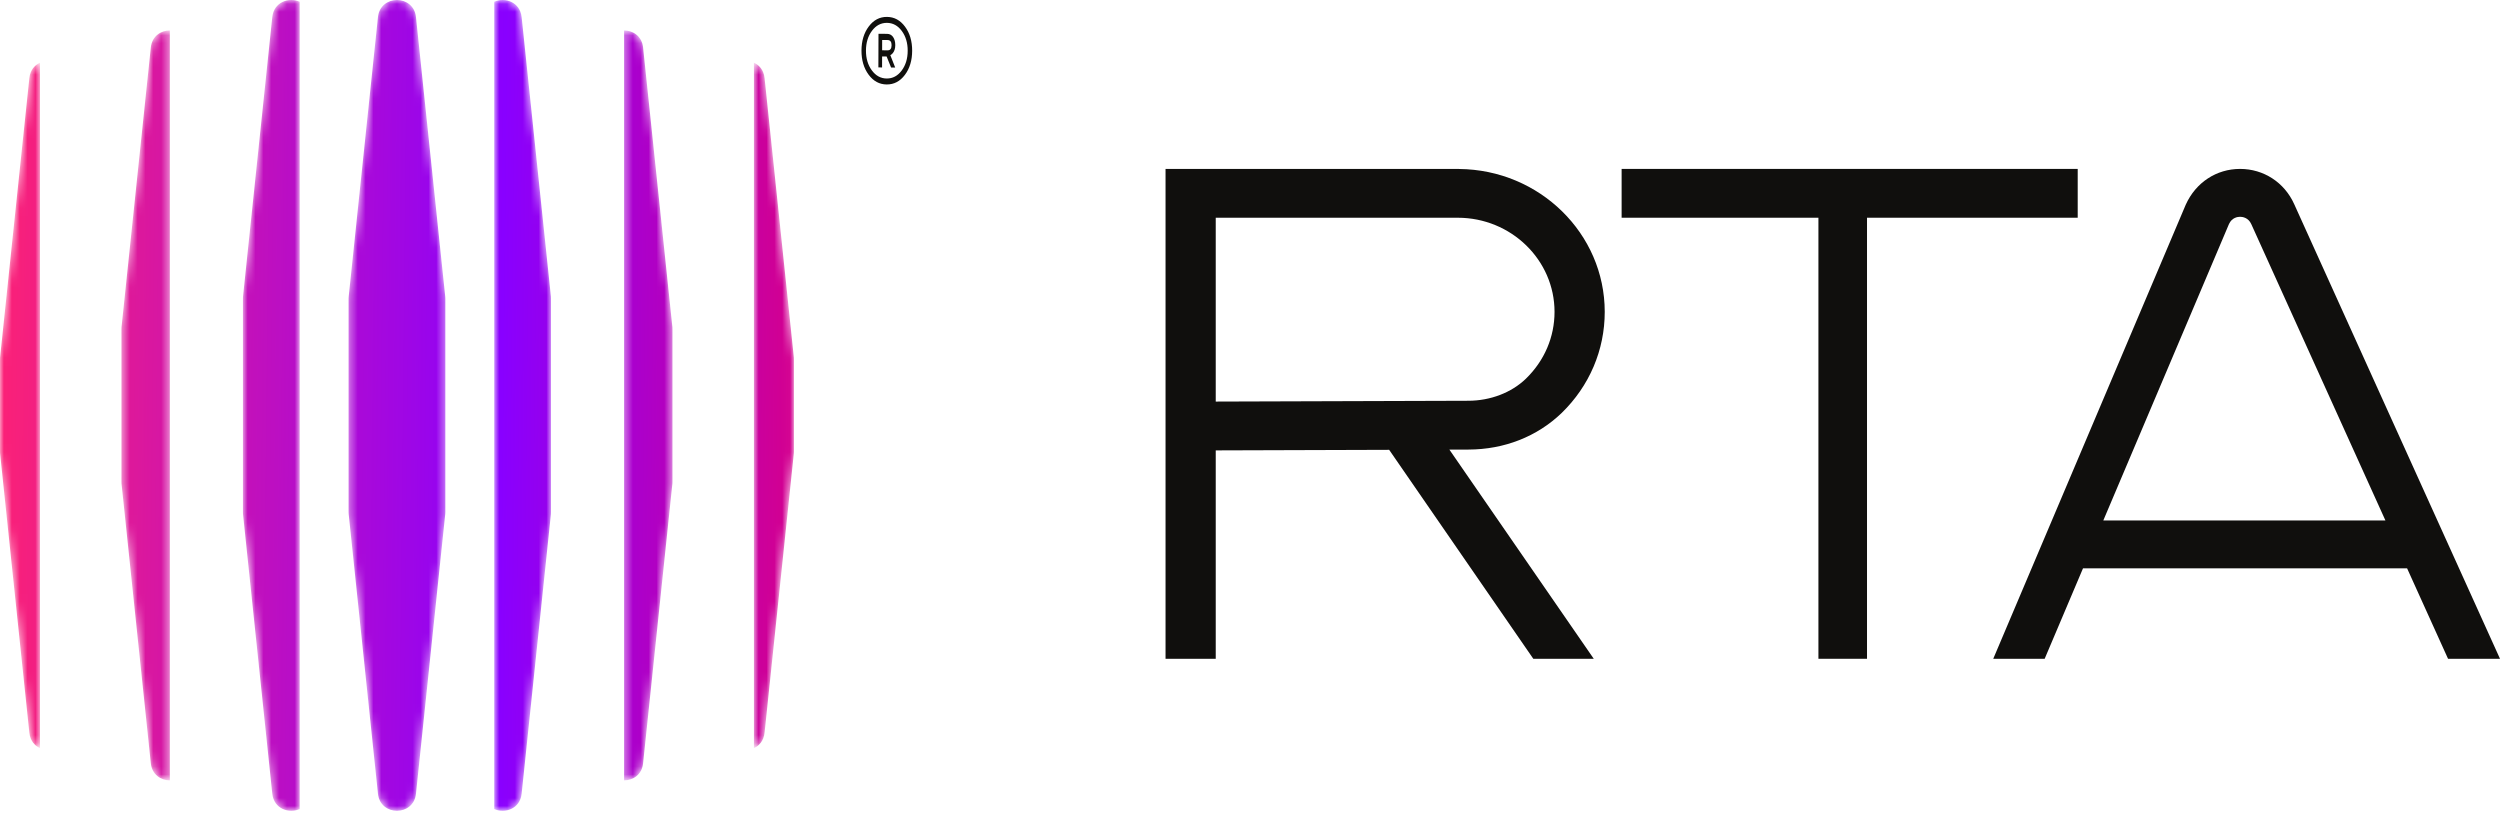
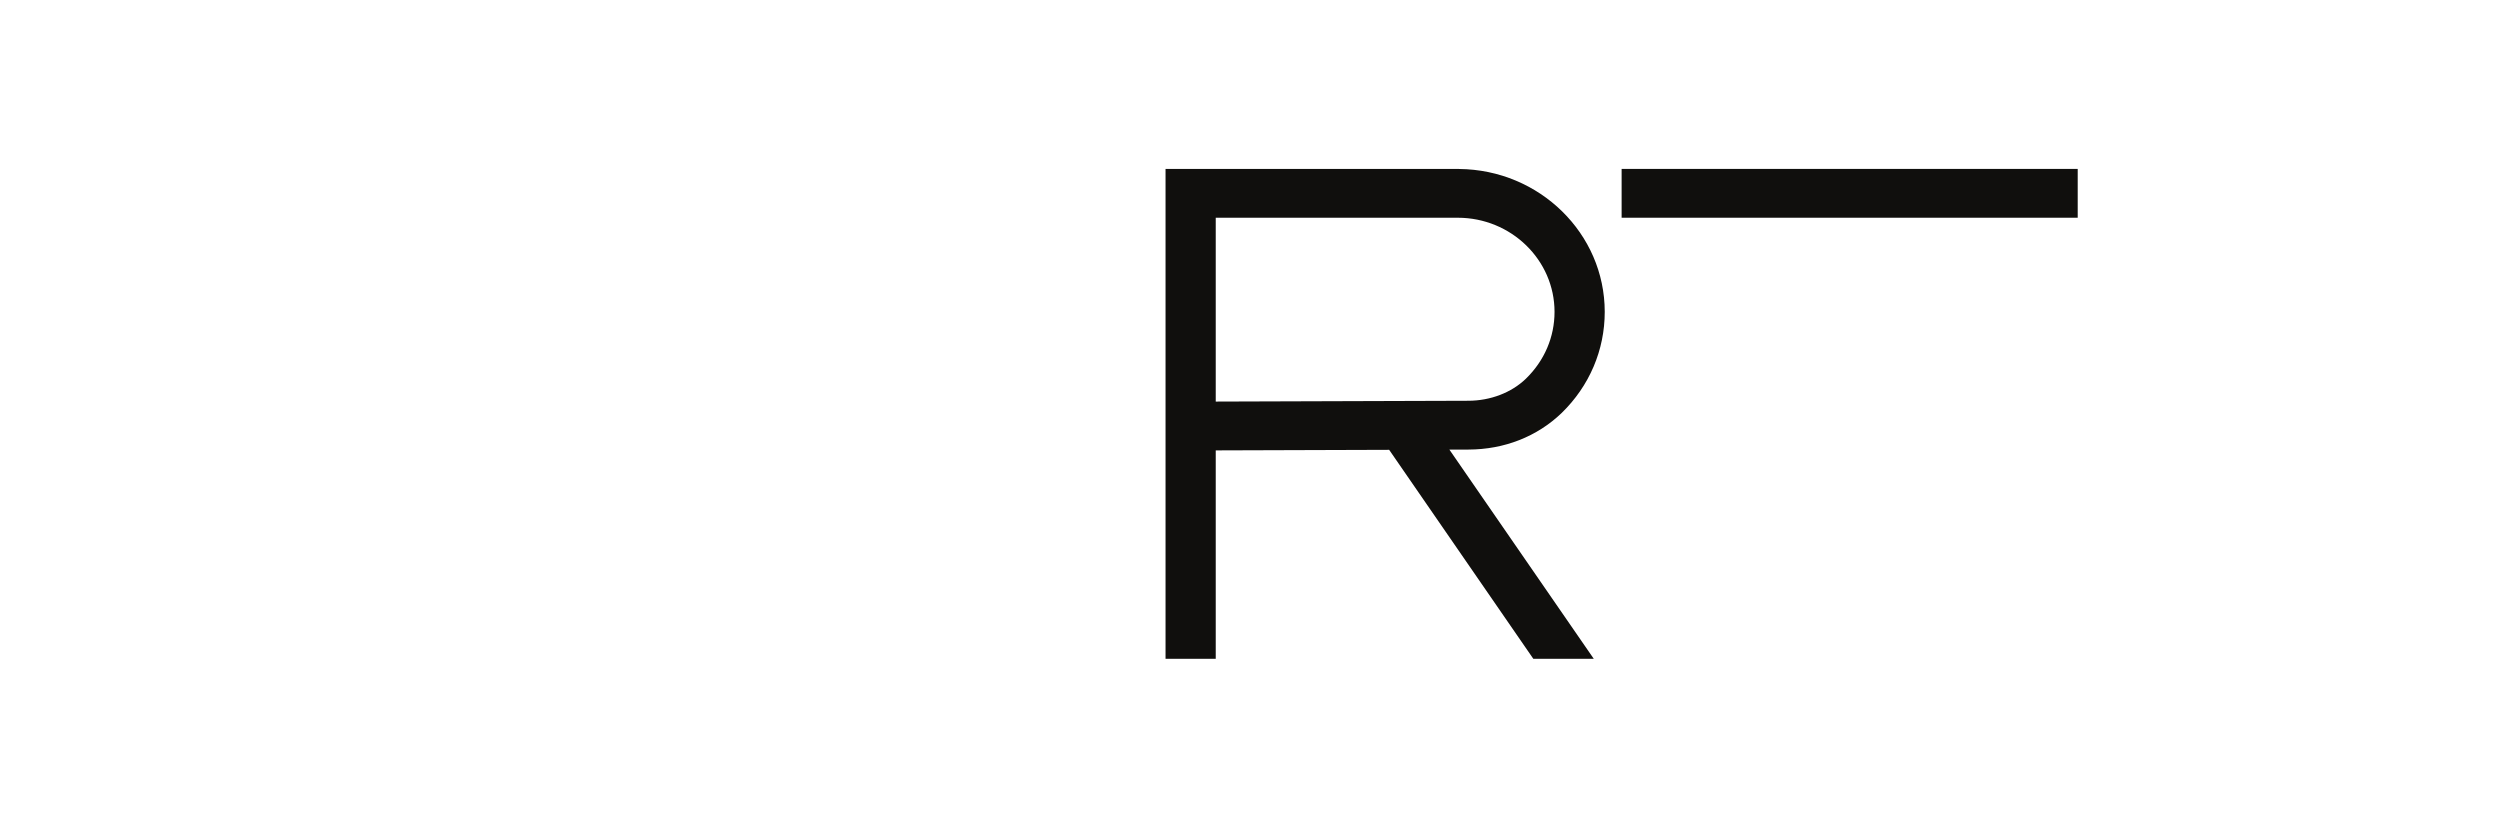
<svg xmlns="http://www.w3.org/2000/svg" width="318" height="104" viewBox="0 0 318 104" fill="none">
  <mask id="mask0_4567_706" style="mask-type:luminance" maskUnits="userSpaceOnUse" x="0" y="0" width="101" height="104">
-     <path d="M66.352 2.171C66.149 0.258 64.236 -0.393 62.867 0.227V102.911C64.236 103.523 66.149 102.88 66.352 100.967L70.078 65.393C70.086 65.316 70.086 65.231 70.086 65.145V37.985C70.086 37.907 70.086 37.822 70.078 37.736L66.352 2.171ZM52.912 2.171C52.609 -0.724 48.378 -0.724 48.075 2.171L44.352 37.738C44.343 37.821 44.338 37.905 44.338 37.989V65.146C44.338 65.23 44.343 65.313 44.352 65.397L48.075 100.964C48.378 103.858 52.609 103.858 52.912 100.964L56.635 65.397C56.643 65.313 56.648 65.23 56.648 65.146V37.989C56.648 37.905 56.643 37.821 56.635 37.738L52.912 2.171ZM100.979 45.487L97.253 9.921C97.144 8.937 96.599 8.286 95.899 7.976V95.158C96.599 94.84 97.144 94.198 97.253 93.214L100.979 57.64C100.986 57.562 100.986 57.477 100.986 57.392V45.743C100.986 45.657 100.986 45.572 100.979 45.487ZM81.802 6.049C81.654 4.6 80.518 3.872 79.382 3.872V99.263C80.518 99.263 81.654 98.542 81.802 97.093L85.528 61.52C85.536 61.442 85.536 61.356 85.536 61.272V41.863C85.536 41.785 85.536 41.7 85.528 41.615L81.802 6.049ZM3.734 9.921L0.007 45.495C7.13462e-06 45.572 0 45.657 0 45.743V57.392C0 57.477 7.13462e-06 57.562 0.007 57.648L3.734 93.214C3.843 94.198 4.388 94.848 5.088 95.158V7.976C4.388 8.294 3.843 8.937 3.734 9.921ZM19.183 6.041L15.458 41.615C15.45 41.693 15.45 41.777 15.45 41.863V61.272C15.45 61.349 15.45 61.434 15.458 61.52L19.183 97.085C19.332 98.534 20.468 99.263 21.604 99.263V3.872C20.468 3.872 19.332 4.592 19.183 6.041ZM38.119 0.223V102.908C36.75 103.528 34.837 102.877 34.634 100.963L30.909 65.397C30.901 65.312 30.901 65.227 30.901 65.15V37.989C30.901 37.904 30.901 37.819 30.909 37.741L34.634 2.168C34.837 0.254 36.75 -0.389 38.119 0.223Z" fill="white" />
-   </mask>
+     </mask>
  <g mask="url(#mask0_4567_706)">
-     <path d="M66.352 2.171C66.149 0.258 64.236 -0.393 62.867 0.227V102.911C64.236 103.523 66.149 102.88 66.352 100.967L70.078 65.393C70.086 65.316 70.086 65.231 70.086 65.145V37.985C70.086 37.907 70.086 37.822 70.078 37.736L66.352 2.171ZM52.912 2.171C52.609 -0.724 48.378 -0.724 48.075 2.171L44.352 37.738C44.343 37.821 44.338 37.905 44.338 37.989V65.146C44.338 65.23 44.343 65.313 44.352 65.397L48.075 100.964C48.378 103.858 52.609 103.858 52.912 100.964L56.635 65.397C56.643 65.313 56.648 65.23 56.648 65.146V37.989C56.648 37.905 56.643 37.821 56.635 37.738L52.912 2.171ZM100.979 45.487L97.253 9.921C97.144 8.937 96.599 8.286 95.899 7.976V95.158C96.599 94.84 97.144 94.198 97.253 93.214L100.979 57.64C100.986 57.562 100.986 57.477 100.986 57.392V45.743C100.986 45.657 100.986 45.572 100.979 45.487ZM81.802 6.049C81.654 4.6 80.518 3.872 79.382 3.872V99.263C80.518 99.263 81.654 98.542 81.802 97.093L85.528 61.52C85.536 61.442 85.536 61.356 85.536 61.272V41.863C85.536 41.785 85.536 41.7 85.528 41.615L81.802 6.049ZM3.734 9.921L0.007 45.495C7.13462e-06 45.572 0 45.657 0 45.743V57.392C0 57.477 7.13462e-06 57.562 0.007 57.648L3.734 93.214C3.843 94.198 4.388 94.848 5.088 95.158V7.976C4.388 8.294 3.843 8.937 3.734 9.921ZM19.183 6.041L15.458 41.615C15.45 41.693 15.45 41.777 15.45 41.863V61.272C15.45 61.349 15.45 61.434 15.458 61.52L19.183 97.085C19.332 98.534 20.468 99.263 21.604 99.263V3.872C20.468 3.872 19.332 4.592 19.183 6.041ZM38.119 0.223V102.908C36.75 103.528 34.837 102.877 34.634 100.963L30.909 65.397C30.901 65.312 30.901 65.227 30.901 65.15V37.989C30.901 37.904 30.901 37.819 30.909 37.741L34.634 2.168C34.837 0.254 36.75 -0.389 38.119 0.223Z" fill="url(#paint0_linear_4567_706)" />
-   </g>
-   <path d="M114.69 8.979C114.182 9.656 113.549 9.991 112.79 9.986C112.032 9.98 111.401 9.636 110.898 8.952C110.396 8.27 110.146 7.428 110.15 6.428C110.154 5.428 110.41 4.59 110.918 3.914C111.426 3.237 112.06 2.903 112.818 2.907C113.576 2.913 114.207 3.257 114.71 3.941C115.213 4.623 115.462 5.465 115.458 6.465C115.455 7.465 115.198 8.303 114.69 8.979ZM115.122 3.396C114.514 2.571 113.748 2.156 112.821 2.15C111.894 2.143 111.123 2.548 110.509 3.364C109.896 4.179 109.586 5.2 109.581 6.424C109.576 7.649 109.878 8.674 110.486 9.497C111.093 10.322 111.861 10.737 112.787 10.744C113.714 10.75 114.484 10.346 115.098 9.53C115.713 8.714 116.022 7.694 116.027 6.469C116.032 5.245 115.731 4.219 115.122 3.396Z" fill="#100F0D" />
-   <path d="M112.906 6.403L112.207 6.396L112.211 5.086L112.889 5.092C113.237 5.095 113.41 5.313 113.409 5.743C113.407 6.186 113.24 6.406 112.906 6.403ZM113.879 5.747C113.88 5.328 113.789 4.984 113.606 4.715C113.422 4.446 113.167 4.309 112.839 4.306L111.744 4.296L111.73 8.575L112.2 8.579L112.204 7.182L112.778 7.187L113.348 8.59L113.87 8.594L113.248 7.017C113.367 6.96 113.471 6.873 113.563 6.758C113.772 6.503 113.877 6.167 113.879 5.747Z" fill="#100F0D" />
-   <path d="M264.284 21.486H206.27V27.695H231.304V83.797H237.484V27.695H264.284V21.486Z" fill="#100F0D" />
-   <path d="M267.542 66.199L283.522 28.506C283.9 27.671 284.637 27.576 284.938 27.576C285.238 27.576 285.985 27.671 286.362 28.506L303.424 66.199H267.542ZM311.391 83.797H318L291.821 25.966C290.577 23.2 287.933 21.486 284.938 21.486C281.942 21.486 279.308 23.2 278.028 26.036L253.541 83.797H260.081L264.96 72.288H306.181L311.391 83.797Z" fill="#100F0D" />
+     </g>
+   <path d="M264.284 21.486H206.27V27.695H231.304H237.484V27.695H264.284V21.486Z" fill="#100F0D" />
  <path d="M154.642 51.08V27.695H185.424V27.696C192.213 27.696 197.737 33.068 197.737 39.67C197.737 42.868 196.456 45.876 194.089 48.178C192.251 49.947 189.589 50.968 186.783 50.977L154.642 51.08ZM198.645 52.528C202.176 49.093 204.122 44.527 204.122 39.67C204.122 29.697 195.822 21.582 185.587 21.495V21.486H148.257V83.797H154.642V57.289L176.701 57.218L176.704 57.222L195.037 83.797H202.726L184.366 57.196L184.364 57.193L186.804 57.185C191.336 57.171 195.519 55.539 198.645 52.528Z" fill="#100F0D" />
  <defs>
    <linearGradient id="paint0_linear_4567_706" x1="-3.6528e-05" y1="51.567" x2="122.46" y2="52.804" gradientUnits="userSpaceOnUse">
      <stop stop-color="#FB2177" />
      <stop offset="0.521" stop-color="#8900FF" />
      <stop offset="1" stop-color="#FF004E" />
    </linearGradient>
  </defs>
</svg>